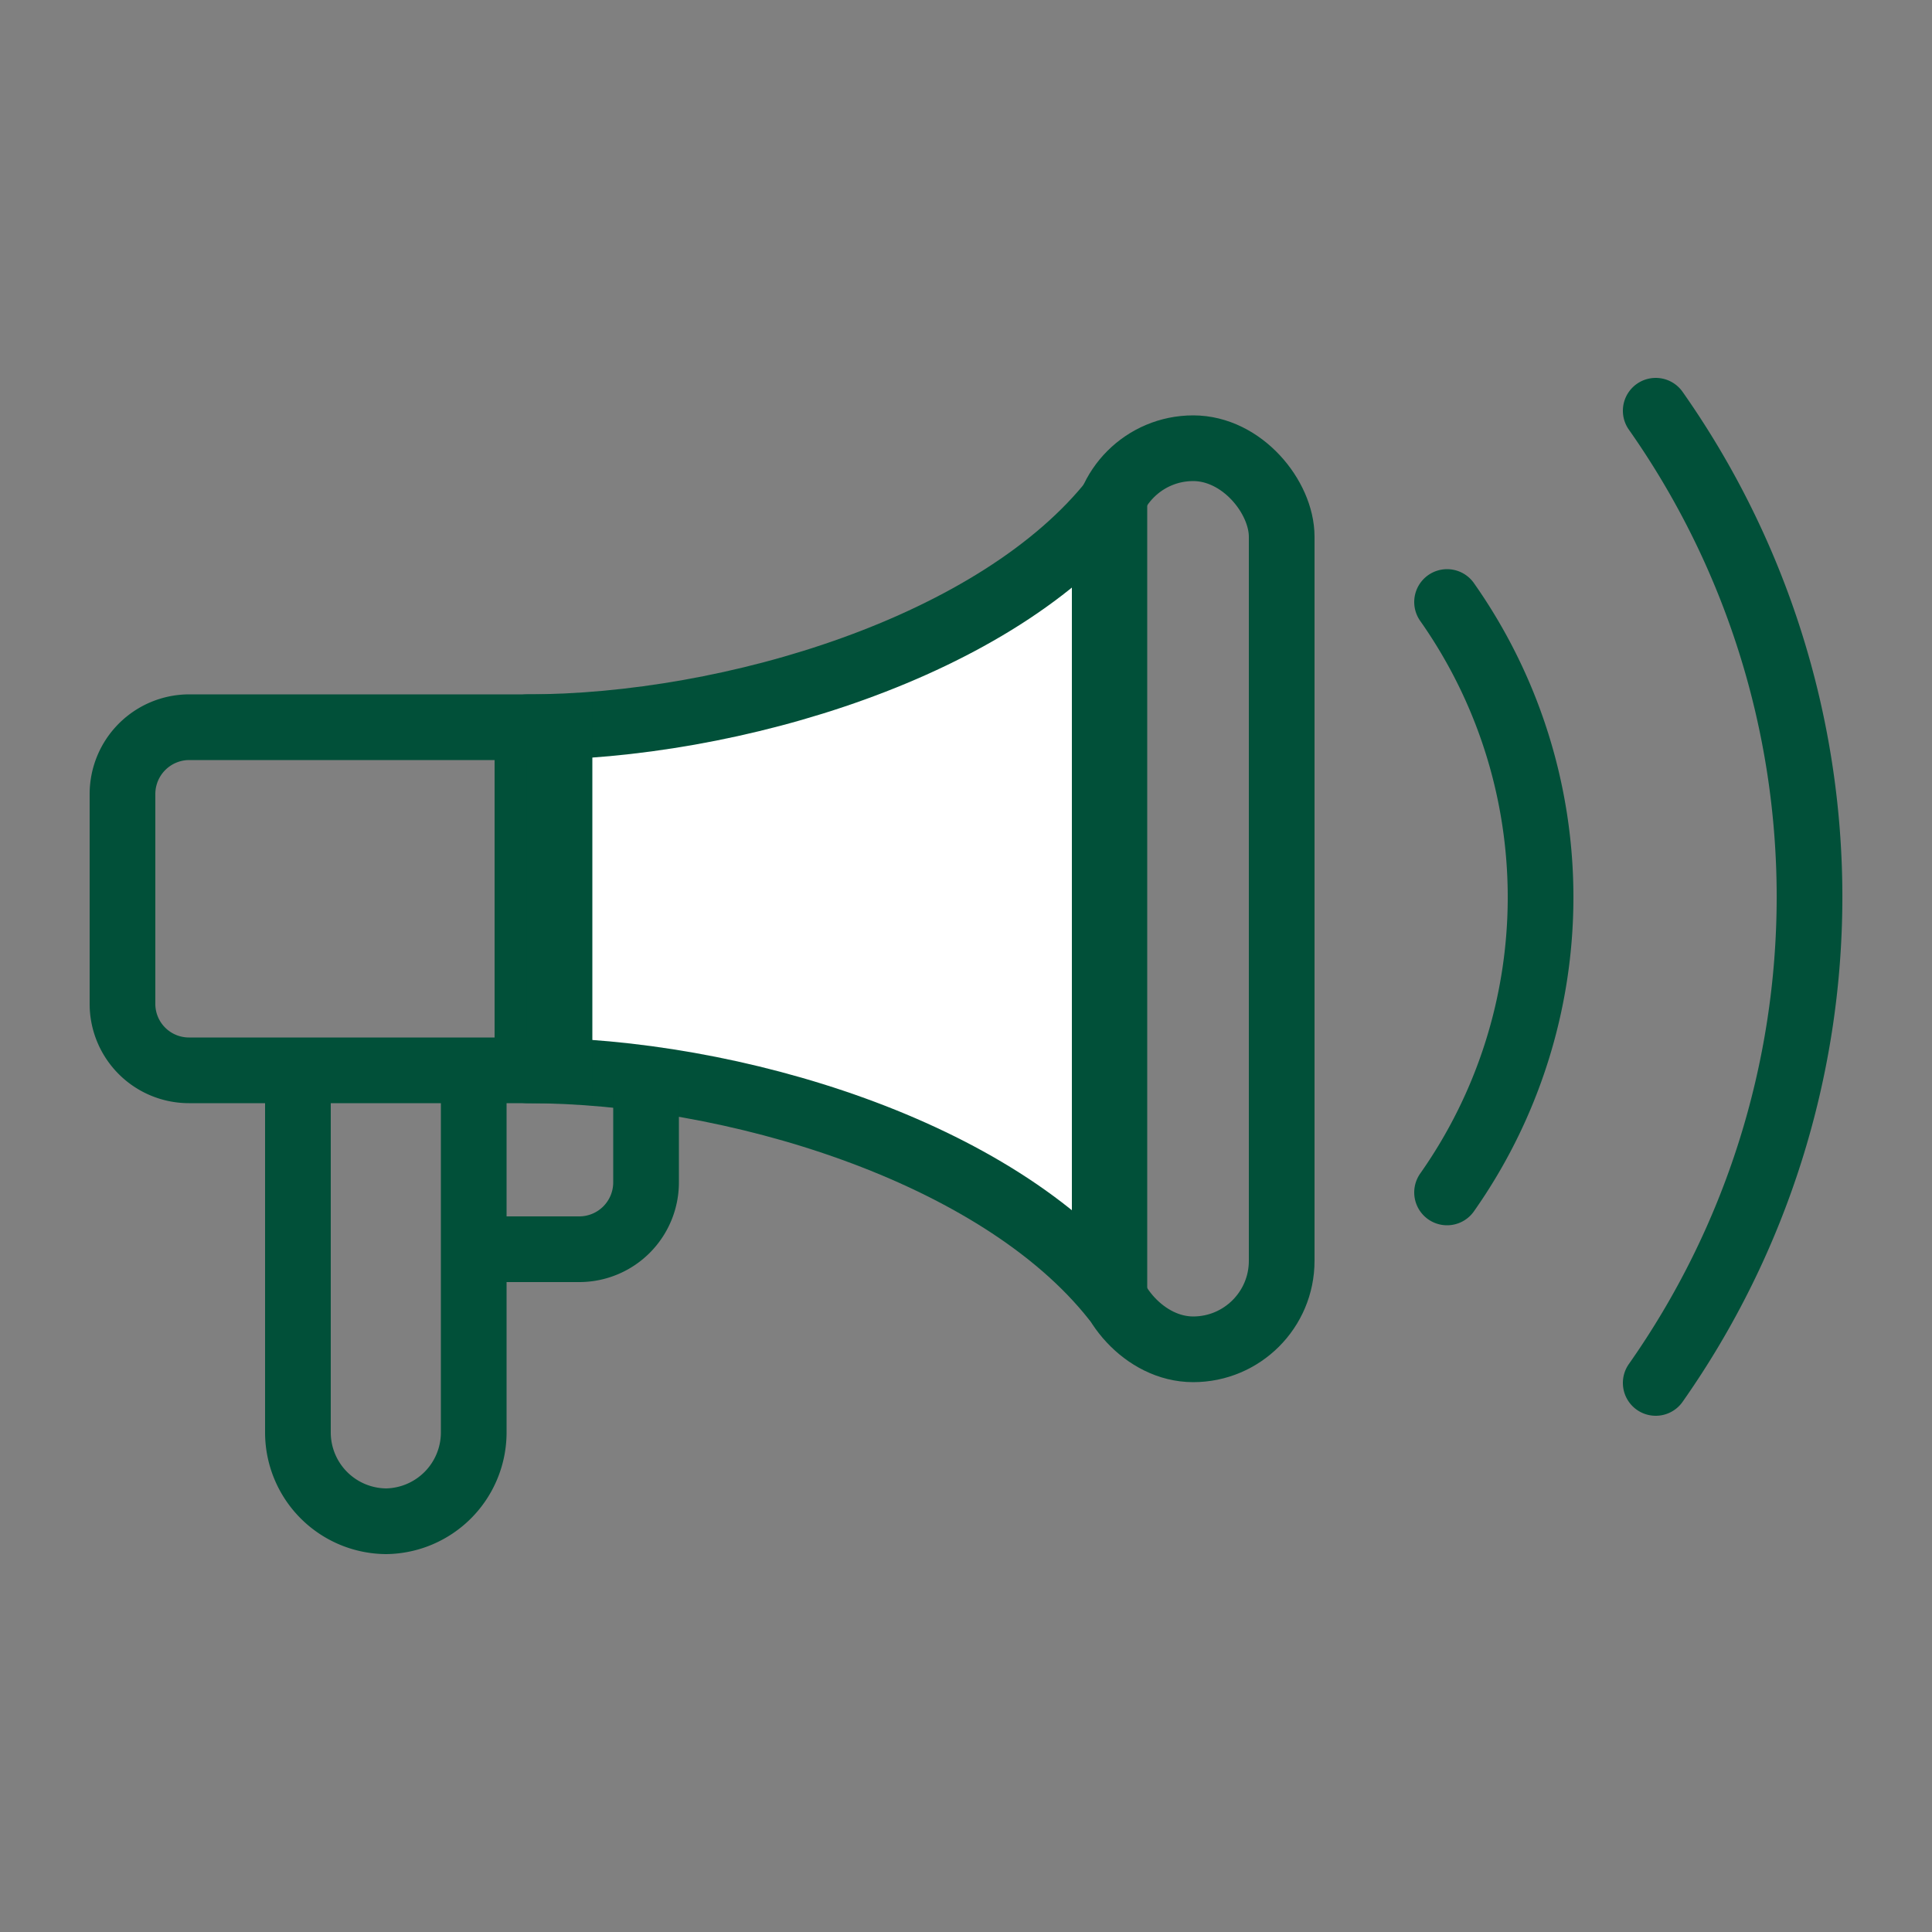
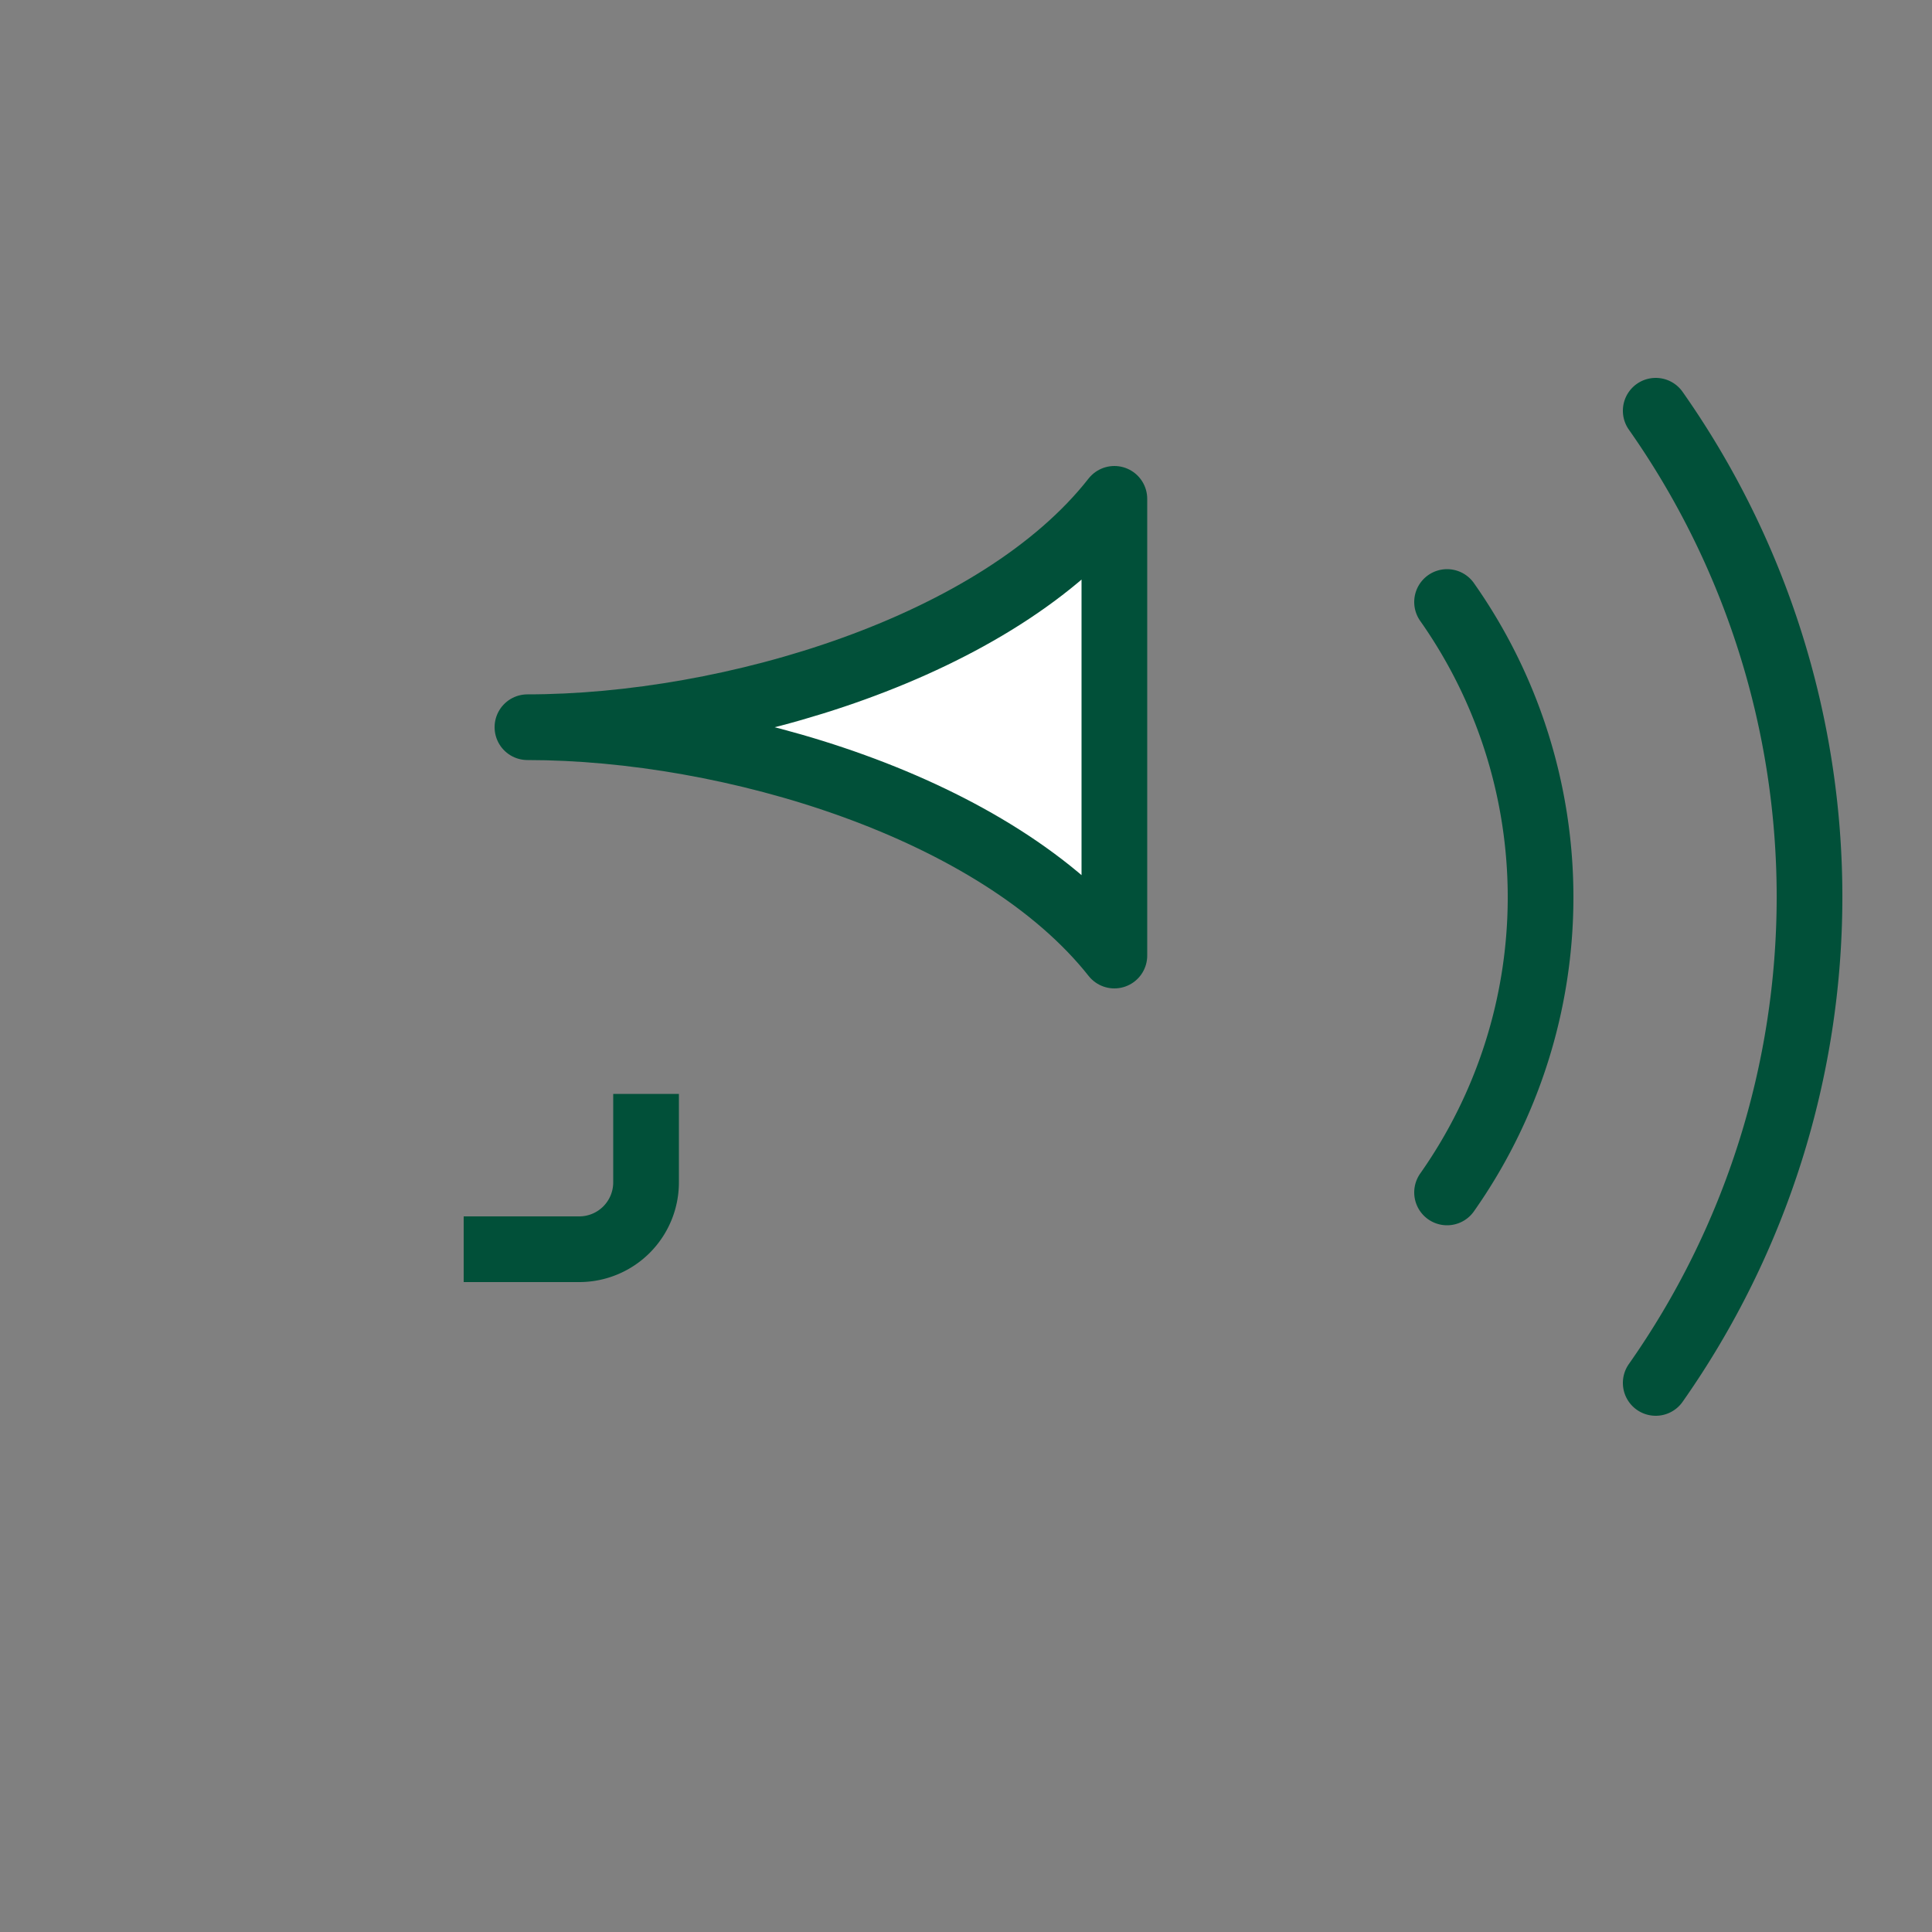
<svg xmlns="http://www.w3.org/2000/svg" id="Ebene_1" data-name="Ebene 1" viewBox="0 0 50 50">
  <rect x="0" y="0" width="50" height="50" fill="#808080" stroke="none" />
  <defs>
    <style>.cls-1{fill:#fff;}.cls-1,.cls-2,.cls-3{stroke:#015039;stroke-width:1.7px;}.cls-1,.cls-3{stroke-linecap:round;stroke-linejoin:round;}.cls-2,.cls-3{fill:none;}.cls-2{stroke-miterlimit:10;}</style>
  </defs>
  <title>180921_Produkt_ICONS_green</title>
-   <path class="cls-1" d="M28.84,12.91c-3,3.83-9.91,5.91-15.19,5.91V27.7c5.28,0,12.16,2.08,15.19,5.91Z" />
-   <rect class="cls-2" x="28.59" y="11.6" width="4.58" height="23.32" rx="2.29" />
-   <path class="cls-2" d="M12.26,27.88v9.2A2.3,2.3,0,0,1,10,39.37h0a2.3,2.3,0,0,1-2.29-2.29v-9.2" />
-   <path class="cls-2" d="M13.24,27.7H4.89A1.72,1.72,0,0,1,3.17,26V20.55a1.73,1.73,0,0,1,1.72-1.73h9.59V27.7Z" />
+   <path class="cls-1" d="M28.84,12.91c-3,3.83-9.91,5.91-15.19,5.91c5.28,0,12.16,2.08,15.19,5.91Z" />
  <path class="cls-2" d="M16.72,28.31V30.6A1.73,1.73,0,0,1,15,32.33H12" />
  <path class="cls-3" d="M37.45,30.86a13.27,13.27,0,0,0,0-15.28" />
  <path class="cls-3" d="M42.85,35.79a21.87,21.87,0,0,0,0-25.16" />
</svg>